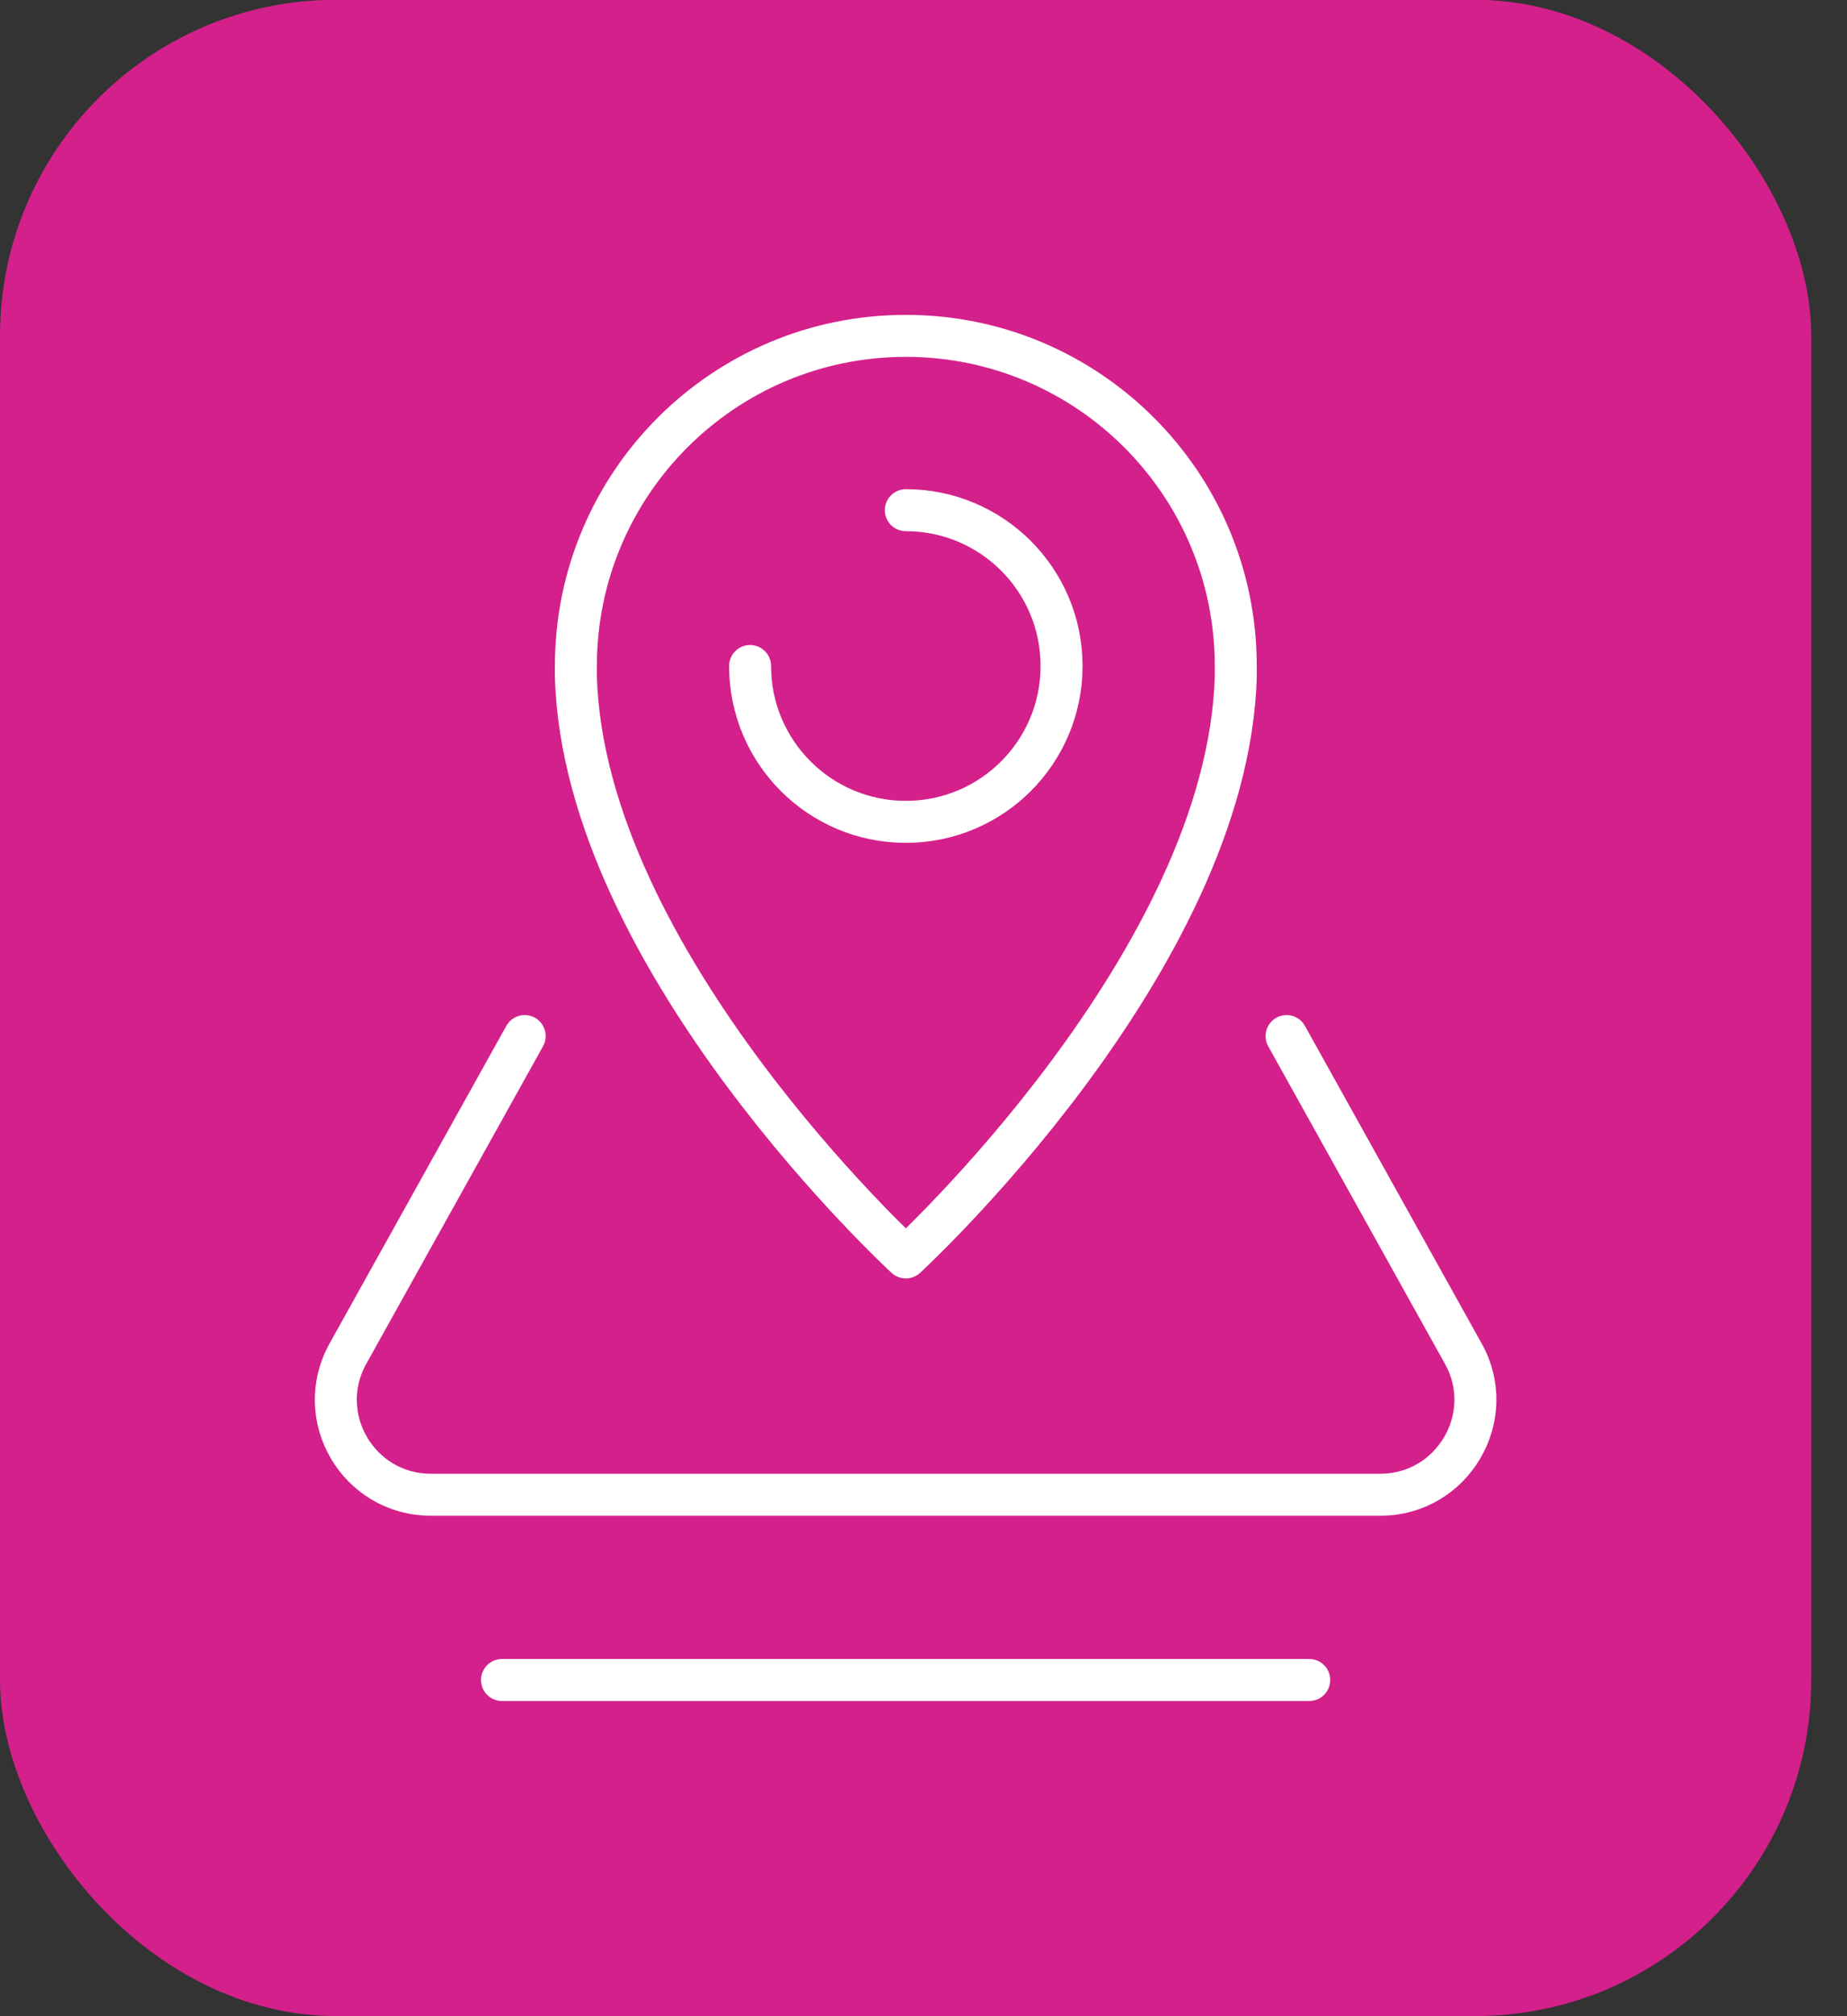
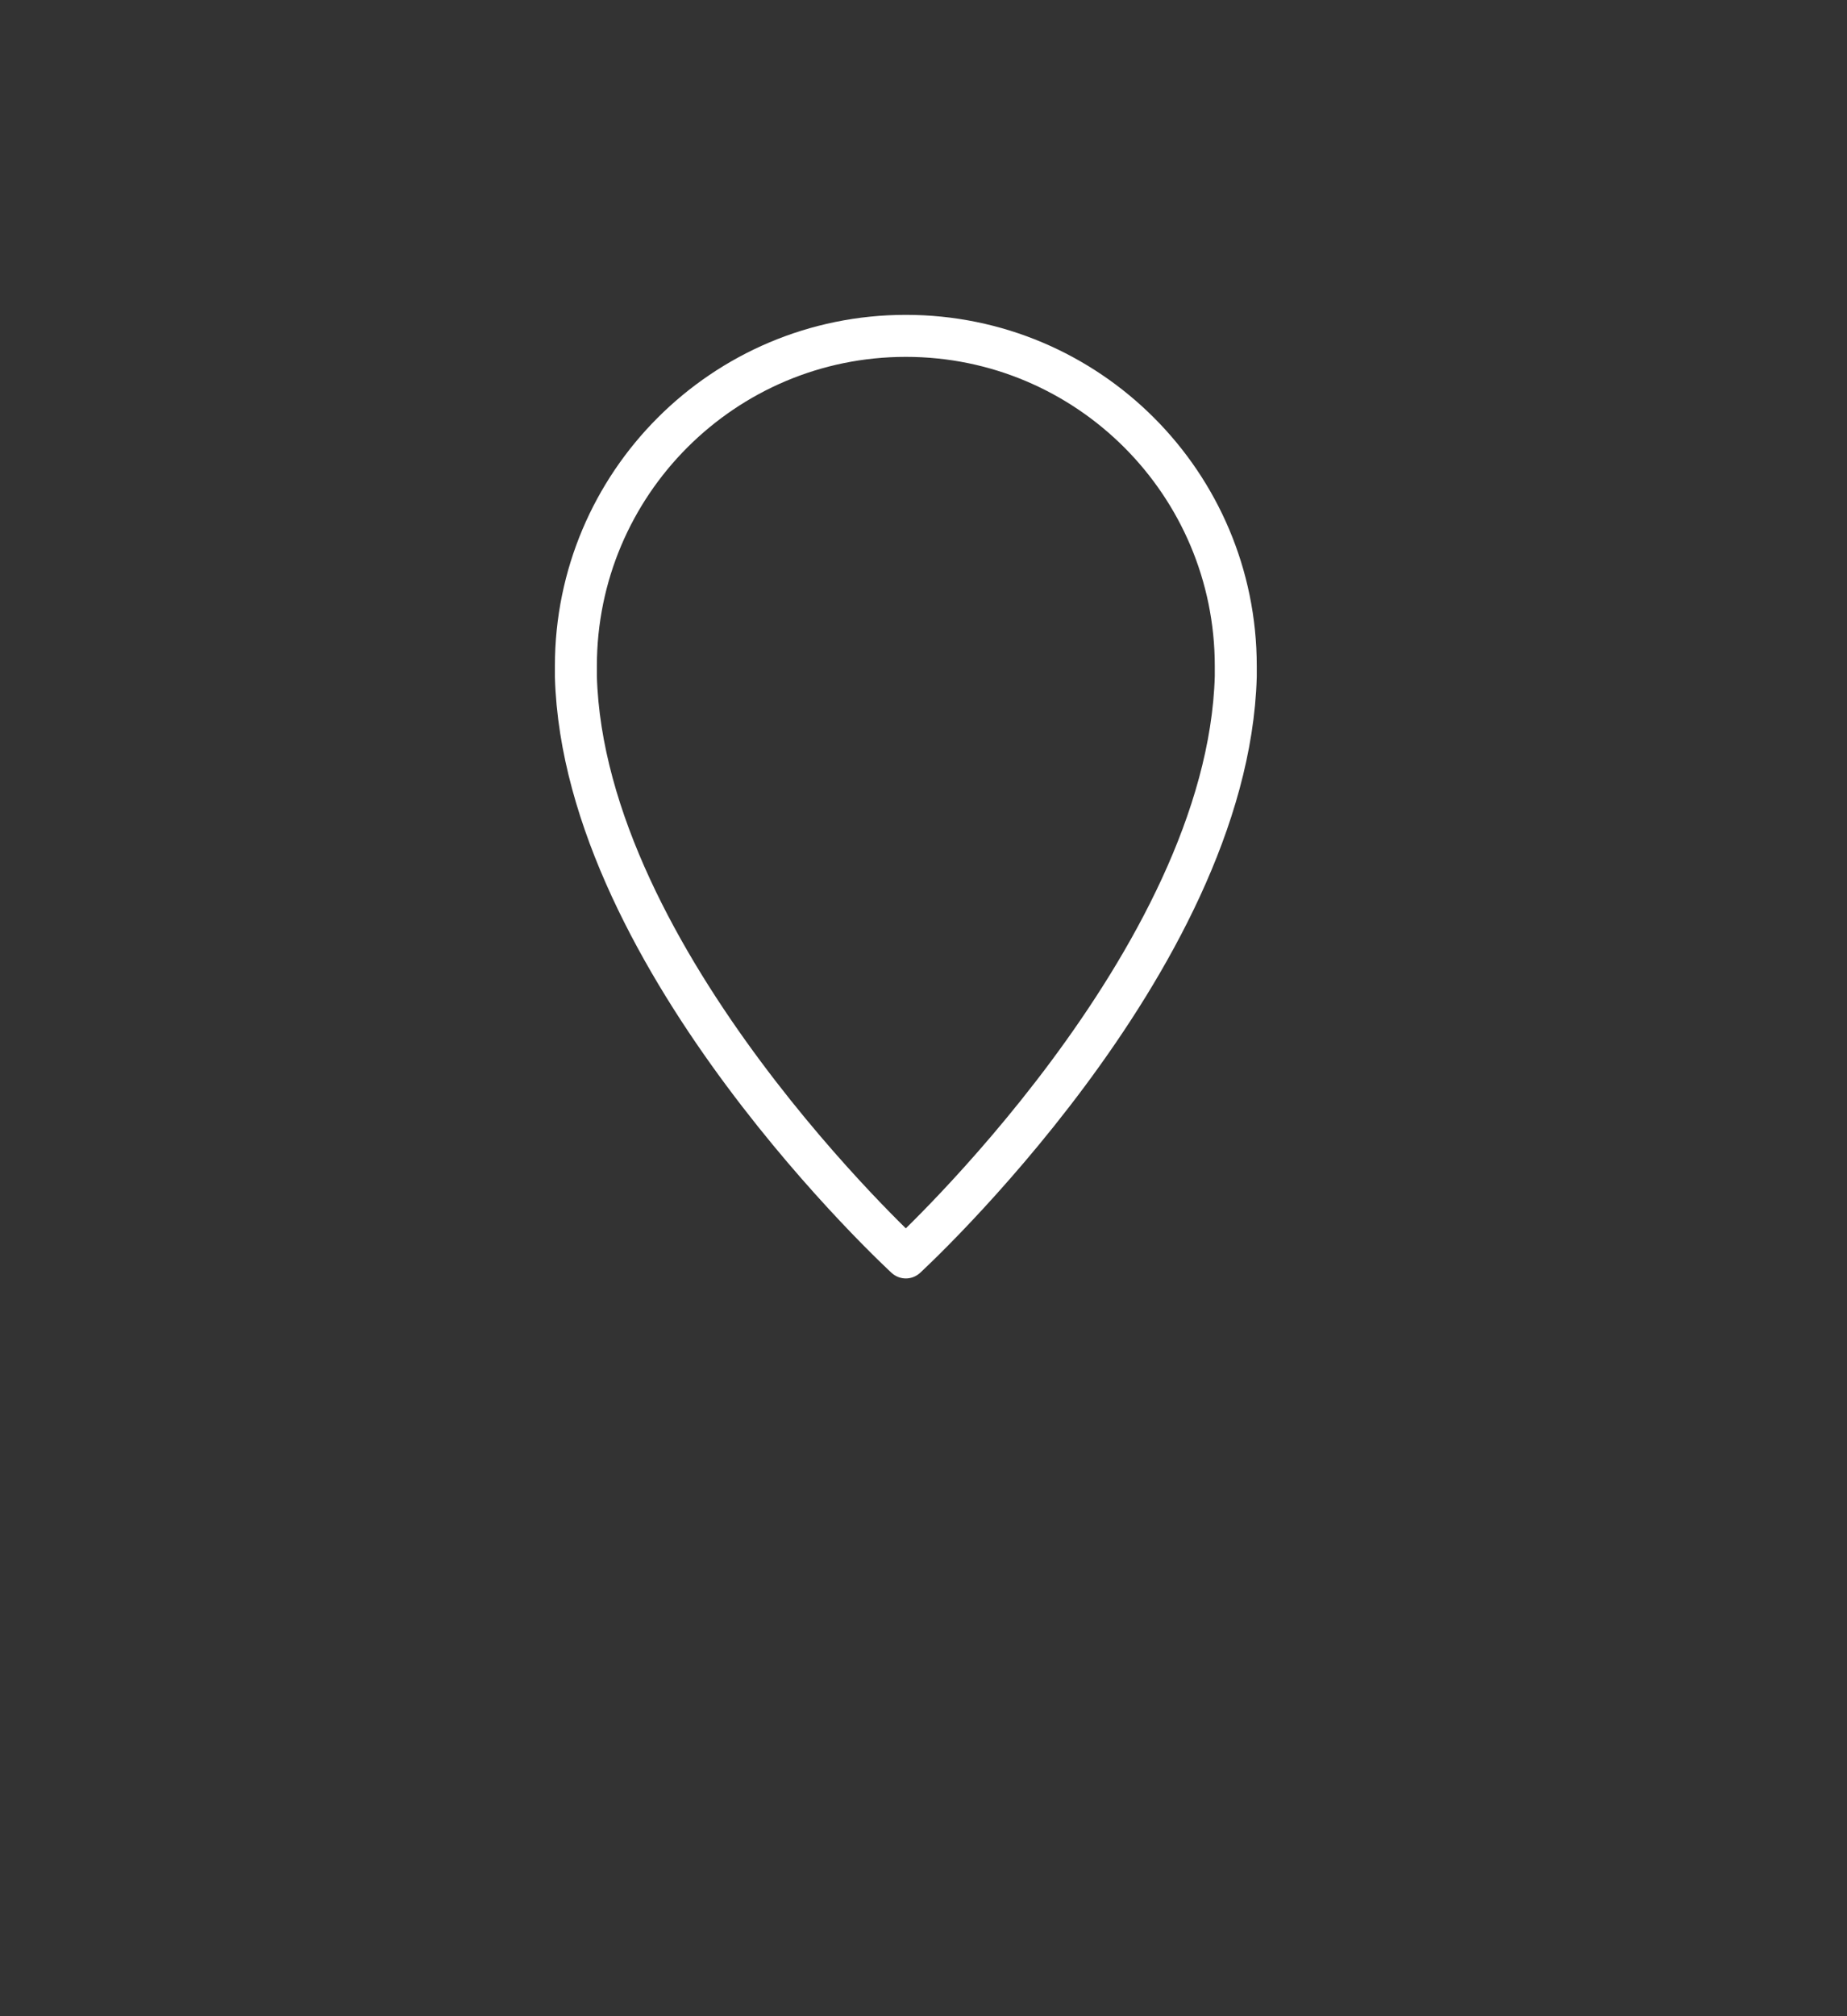
<svg xmlns="http://www.w3.org/2000/svg" width="44" height="48" viewBox="0 0 44 48" fill="none">
  <rect x="0" y="0" width="44" height="48" fill="#333333" stroke="none" />
-   <rect y="-0.004" width="43.148" height="48" rx="8" fill="#D4208B" />
-   <path d="M17.869 15.856C17.869 17.906 19.529 19.566 21.579 19.566C23.629 19.566 25.289 17.906 25.289 15.856C25.289 13.806 23.629 12.146 21.579 12.146" stroke="white" stroke-linecap="round" stroke-linejoin="round" />
  <path d="M29.439 15.856C29.439 11.516 25.919 7.996 21.579 7.996C17.239 7.996 13.719 11.516 13.719 15.856C13.719 15.936 13.719 16.026 13.719 16.106C13.909 22.896 21.579 29.936 21.579 29.936C21.579 29.936 29.249 22.896 29.439 16.106C29.439 16.026 29.439 15.936 29.439 15.856Z" stroke="white" stroke-linecap="round" stroke-linejoin="round" />
-   <path d="M12.499 24.666L8.289 32.226C7.449 33.736 8.539 35.586 10.269 35.586H32.879C34.609 35.586 35.699 33.726 34.859 32.226L30.649 24.666" stroke="white" stroke-linecap="round" stroke-linejoin="round" />
-   <path d="M31.189 39.996H11.959" stroke="white" stroke-linecap="round" stroke-linejoin="round" />
</svg>